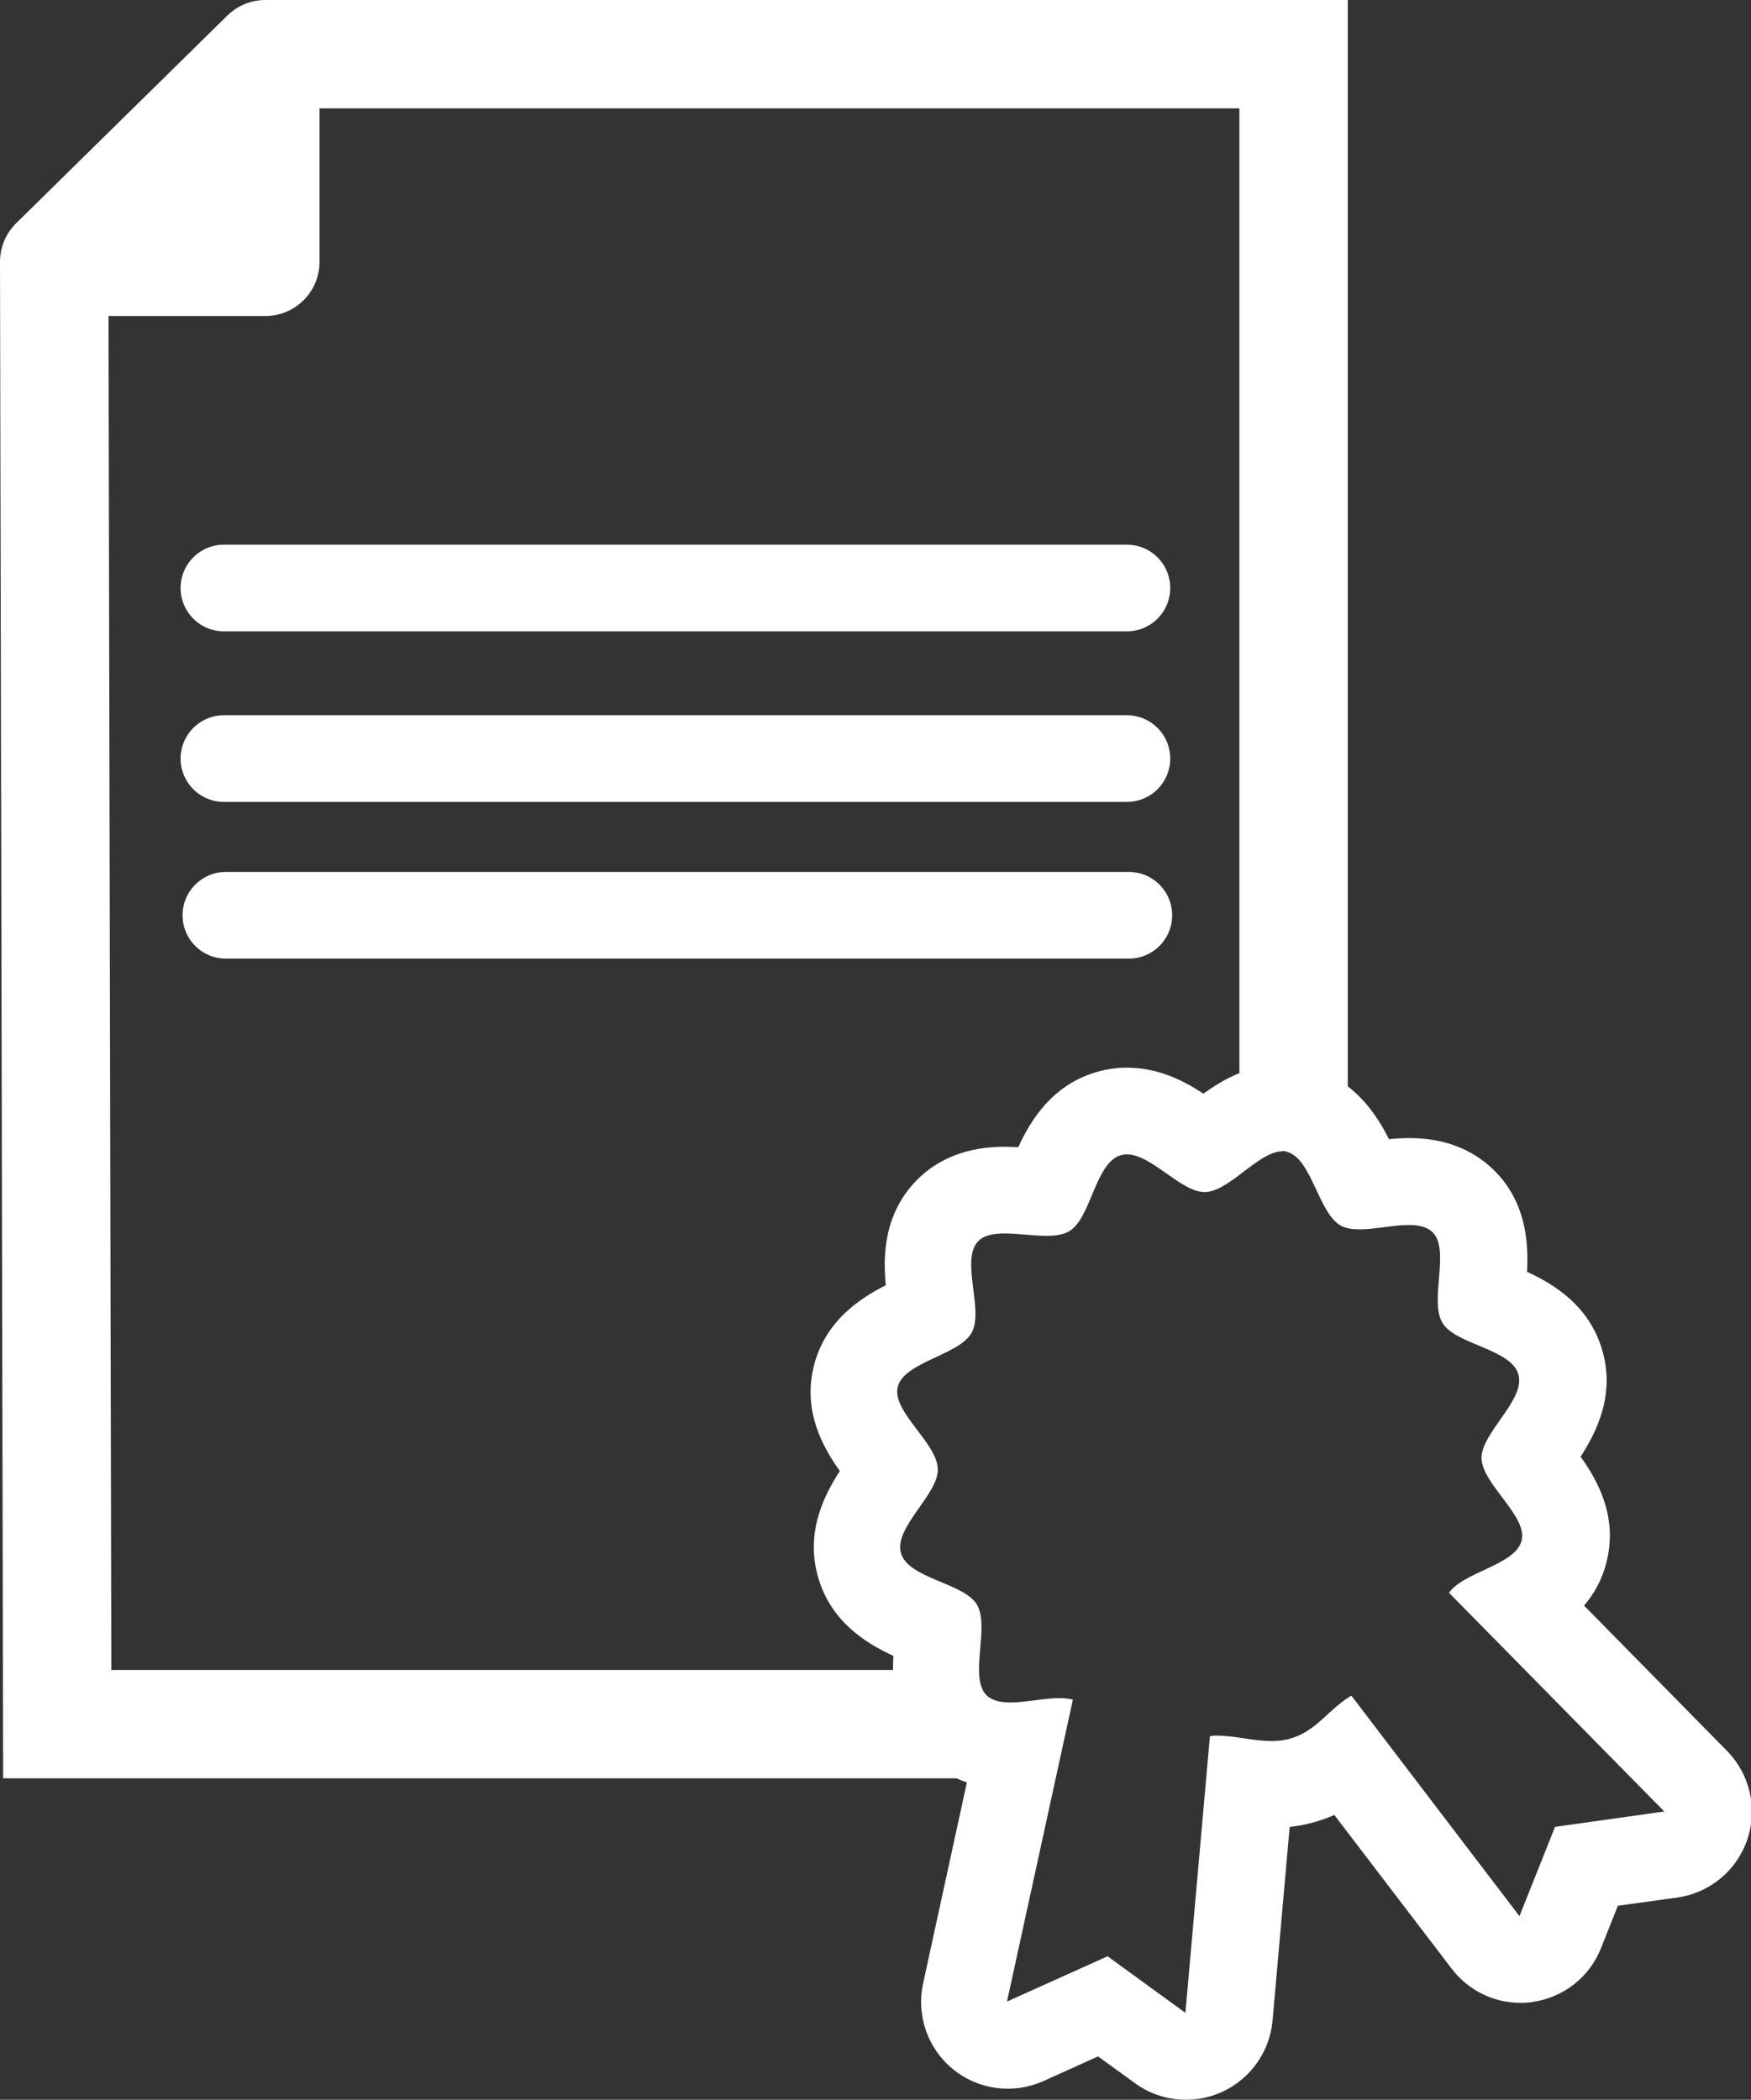
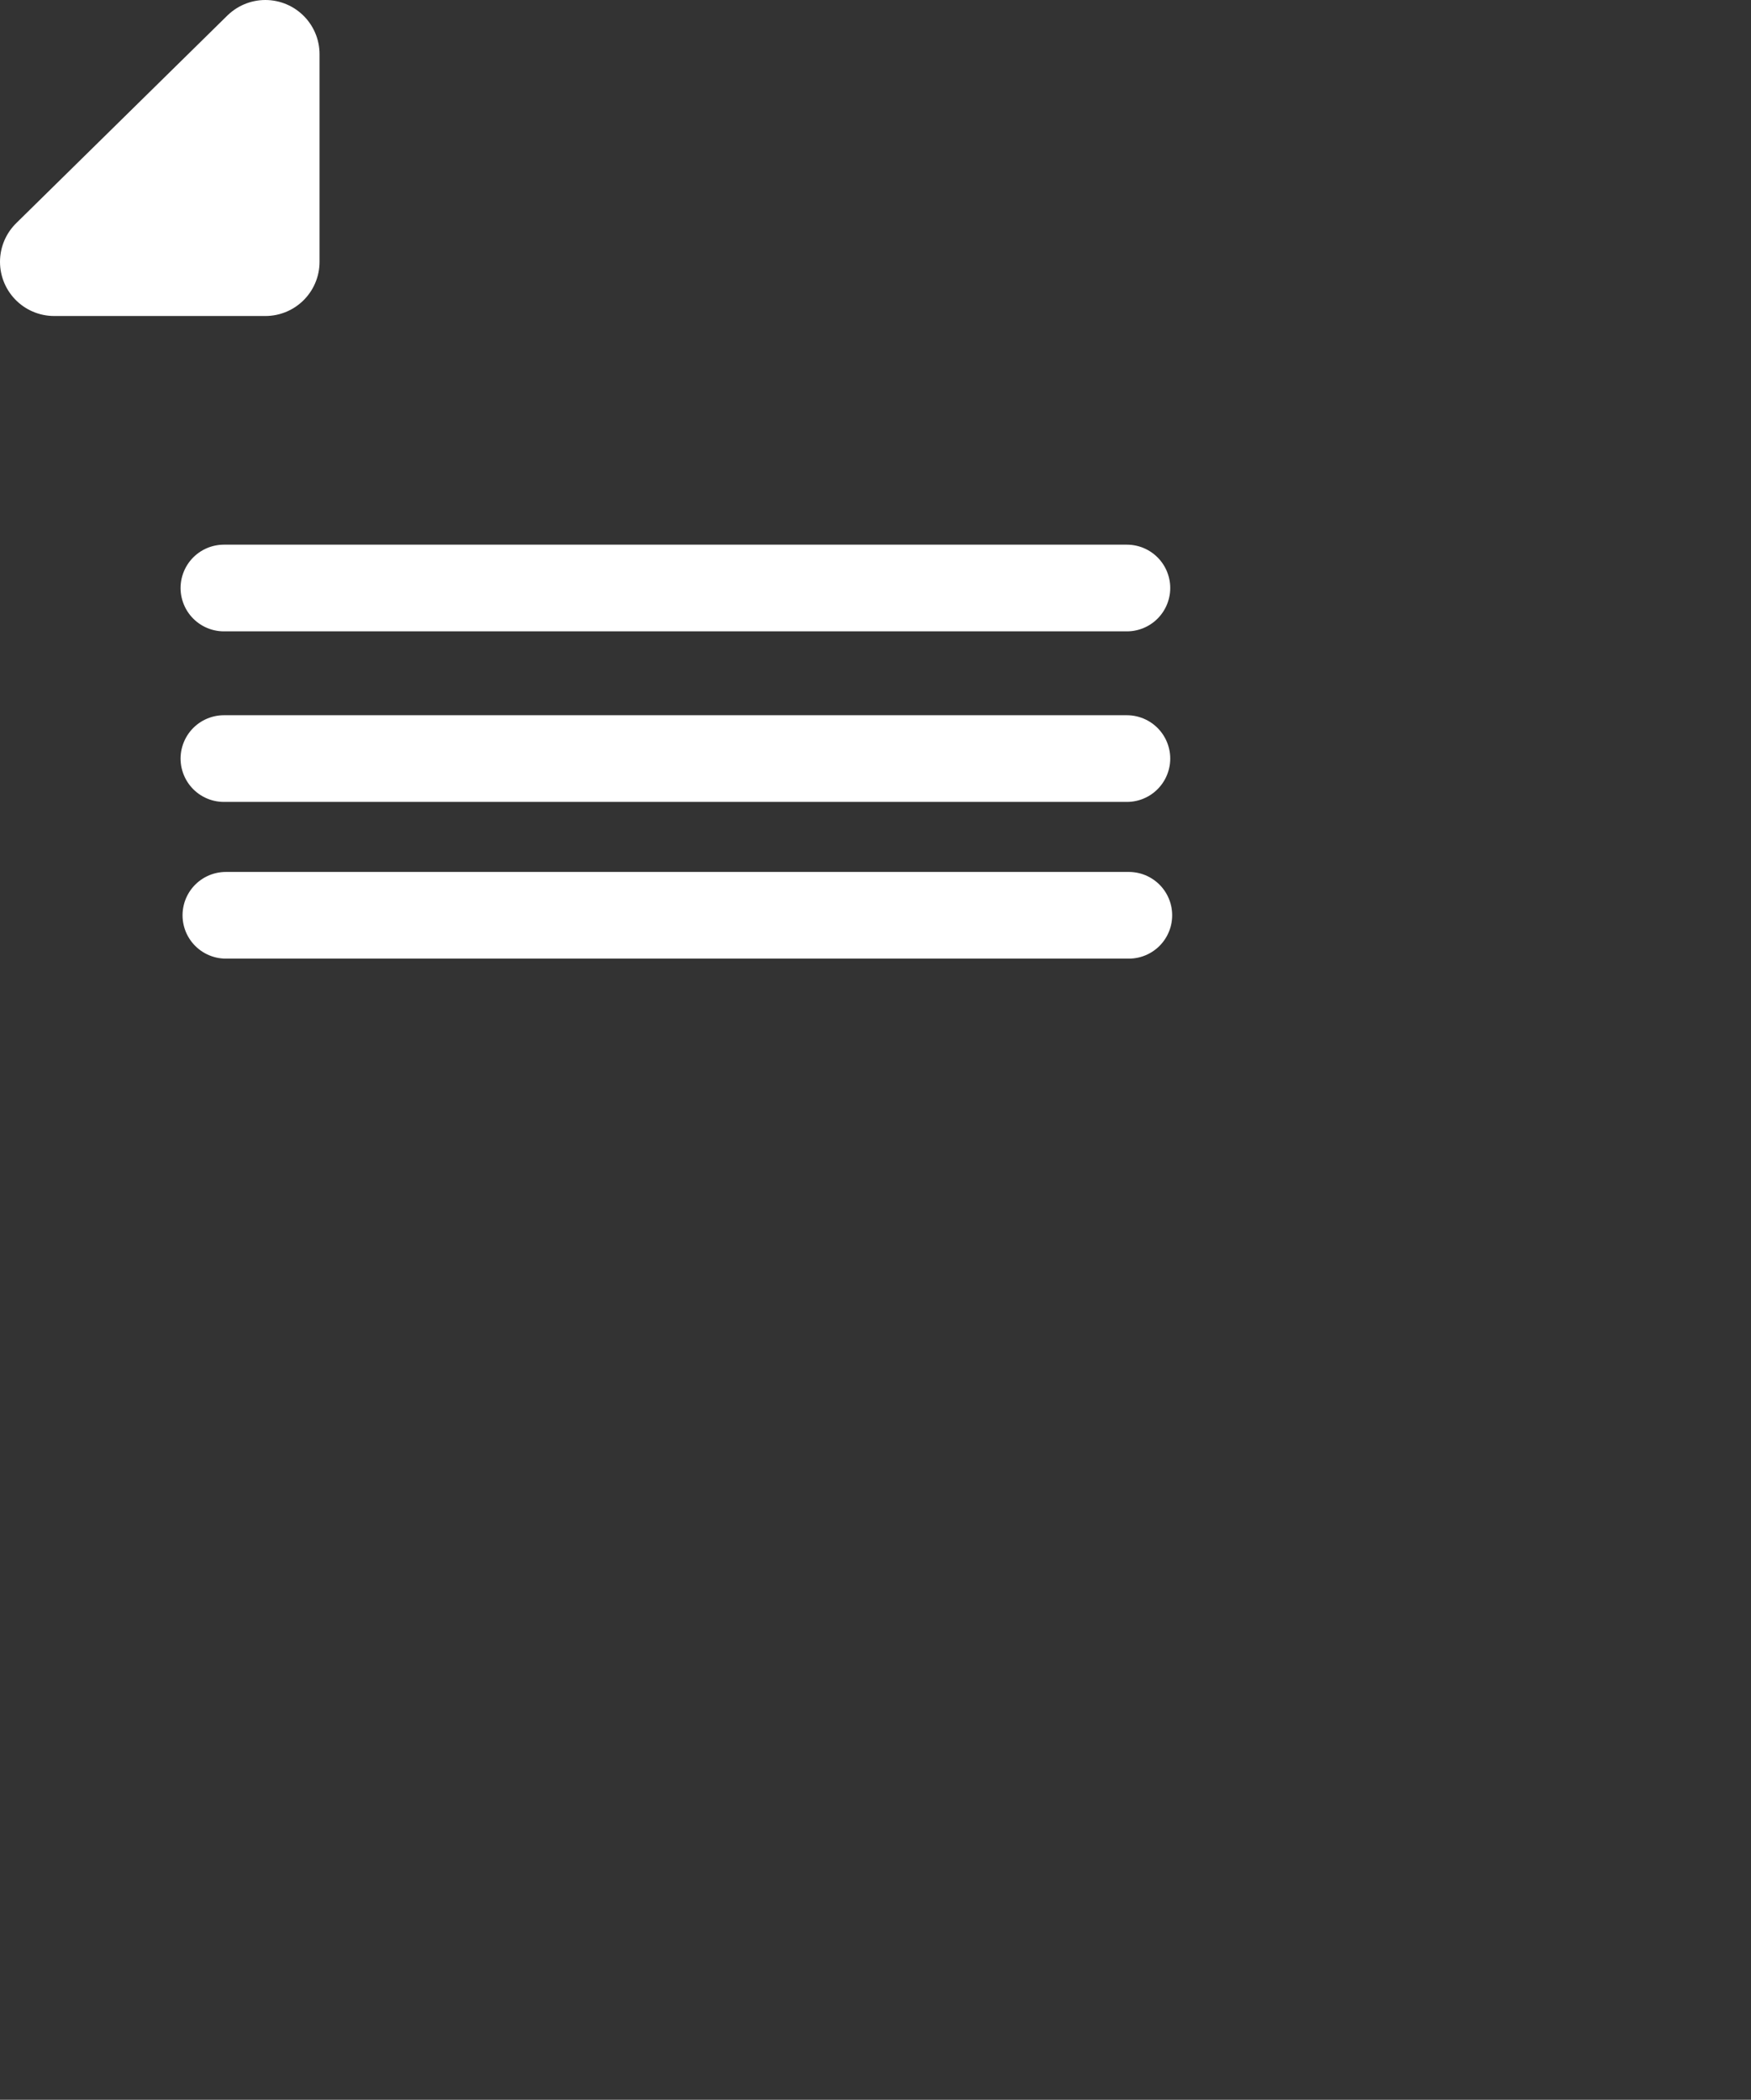
<svg xmlns="http://www.w3.org/2000/svg" id="Layer_2" viewBox="0 0 80.77 96.88">
  <rect x="0" y="0" width="80.77" height="96.88" fill="#333333" stroke="none" />
  <defs>
    <style>.cls-1{stroke-linejoin:round;}.cls-1,.cls-2{fill:#fff;}.cls-1,.cls-3{stroke-linecap:round;}.cls-1,.cls-3,.cls-4{stroke:#fff;}.cls-1,.cls-4{stroke-width:5px;}.cls-3{stroke-width:4px;}.cls-3,.cls-4{fill:none;}</style>
  </defs>
  <g id="Layer_1-2">
-     <polyline class="cls-4" points="59.67 51.22 59.67 2.5 12.24 2.5" />
-     <polyline class="cls-4" points="2.5 12.08 2.64 79.55 44.24 79.55" />
    <line class="cls-3" x1="51.98" y1="27.13" x2="10.33" y2="27.13" />
    <line class="cls-3" x1="51.98" y1="35" x2="10.33" y2="35" />
    <line class="cls-3" x1="52.07" y1="42.23" x2="10.42" y2="42.23" />
    <polygon class="cls-1" points="2.5 12.08 12.24 12.08 12.24 2.5 2.5 12.08" />
-     <path class="cls-2" d="m59.13,53.11c.07,0,.15,0,.22.03,1.16.29,1.46,2.84,2.5,3.41.24.13.53.17.87.17.71,0,1.56-.2,2.27-.2.44,0,.82.08,1.08.32.85.82-.16,3.17.47,4.2.6,1,3.16,1.19,3.5,2.37s-1.72,2.7-1.7,3.87c.03,1.21,2.13,2.66,1.85,3.8-.28,1.13-2.68,1.44-3.35,2.41l9.93,10.09-5.04.71-1.64,4.12-7.75-10.17s-.04.02-.06.03c-1,.6-1.56,1.6-2.74,1.94-.3.09-.6.12-.9.12-.84,0-1.68-.25-2.52-.25-.03,0-.05,0-.08,0-.08,0-.16.01-.23.03l-1.13,12.76-3.59-2.61-4.64,2.09,3.04-13.93c-.19-.05-.4-.07-.62-.07-.71,0-1.56.2-2.27.2-.44,0-.82-.08-1.08-.32-.85-.82.16-3.17-.46-4.2-.6-1-3.16-1.19-3.5-2.37s1.72-2.7,1.7-3.87c-.02-1.21-2.13-2.66-1.85-3.8.29-1.16,2.84-1.46,3.41-2.5.58-1.04-.53-3.35.3-4.22.27-.28.71-.36,1.22-.36.61,0,1.31.11,1.93.11.41,0,.78-.05,1.06-.22,1-.6,1.19-3.16,2.37-3.5.09-.03.18-.04.28-.04,1.13,0,2.5,1.74,3.58,1.74,0,0,.01,0,.02,0,1.13-.02,2.47-1.88,3.58-1.88m0-4c-1.56,0-2.76.7-3.65,1.34-.88-.58-2.06-1.2-3.53-1.2-.47,0-.94.07-1.39.2-2.07.6-3.06,2.25-3.62,3.47-.2-.01-.41-.02-.63-.02-1.71,0-3.09.54-4.1,1.59-1.48,1.55-1.51,3.47-1.38,4.8-1.19.6-2.8,1.65-3.32,3.73-.52,2.08.42,3.75,1.2,4.84-.73,1.13-1.6,2.84-1,4.91.6,2.07,2.25,3.06,3.47,3.62-.07,1.33.03,3.25,1.57,4.73.52.5,1.13.87,1.82,1.11l-2.02,9.28c-.32,1.48.22,3.01,1.39,3.96.73.59,1.62.89,2.52.89.56,0,1.12-.12,1.64-.35l2.52-1.14,1.71,1.24c.7.51,1.52.76,2.35.76.56,0,1.13-.12,1.66-.36,1.31-.6,2.2-1.85,2.33-3.29l.79-8.94c.41-.04.81-.12,1.21-.24.3-.09.59-.19.85-.31l5.41,7.09c.76,1,1.94,1.58,3.18,1.58.18,0,.36-.01.54-.04,1.43-.2,2.64-1.14,3.17-2.48l.78-1.96,2.74-.38c1.5-.21,2.75-1.25,3.23-2.68.49-1.43.12-3.01-.94-4.09l-6.59-6.7c.46-.54.84-1.2,1.04-2.03.52-2.08-.42-3.75-1.2-4.84.73-1.13,1.6-2.84,1-4.91-.6-2.07-2.25-3.06-3.47-3.62.07-1.33-.03-3.25-1.57-4.73-.99-.95-2.29-1.44-3.85-1.44-.33,0-.65.02-.95.05-.6-1.19-1.65-2.8-3.73-3.32-.39-.1-.79-.14-1.19-.14h0Z" />
  </g>
</svg>